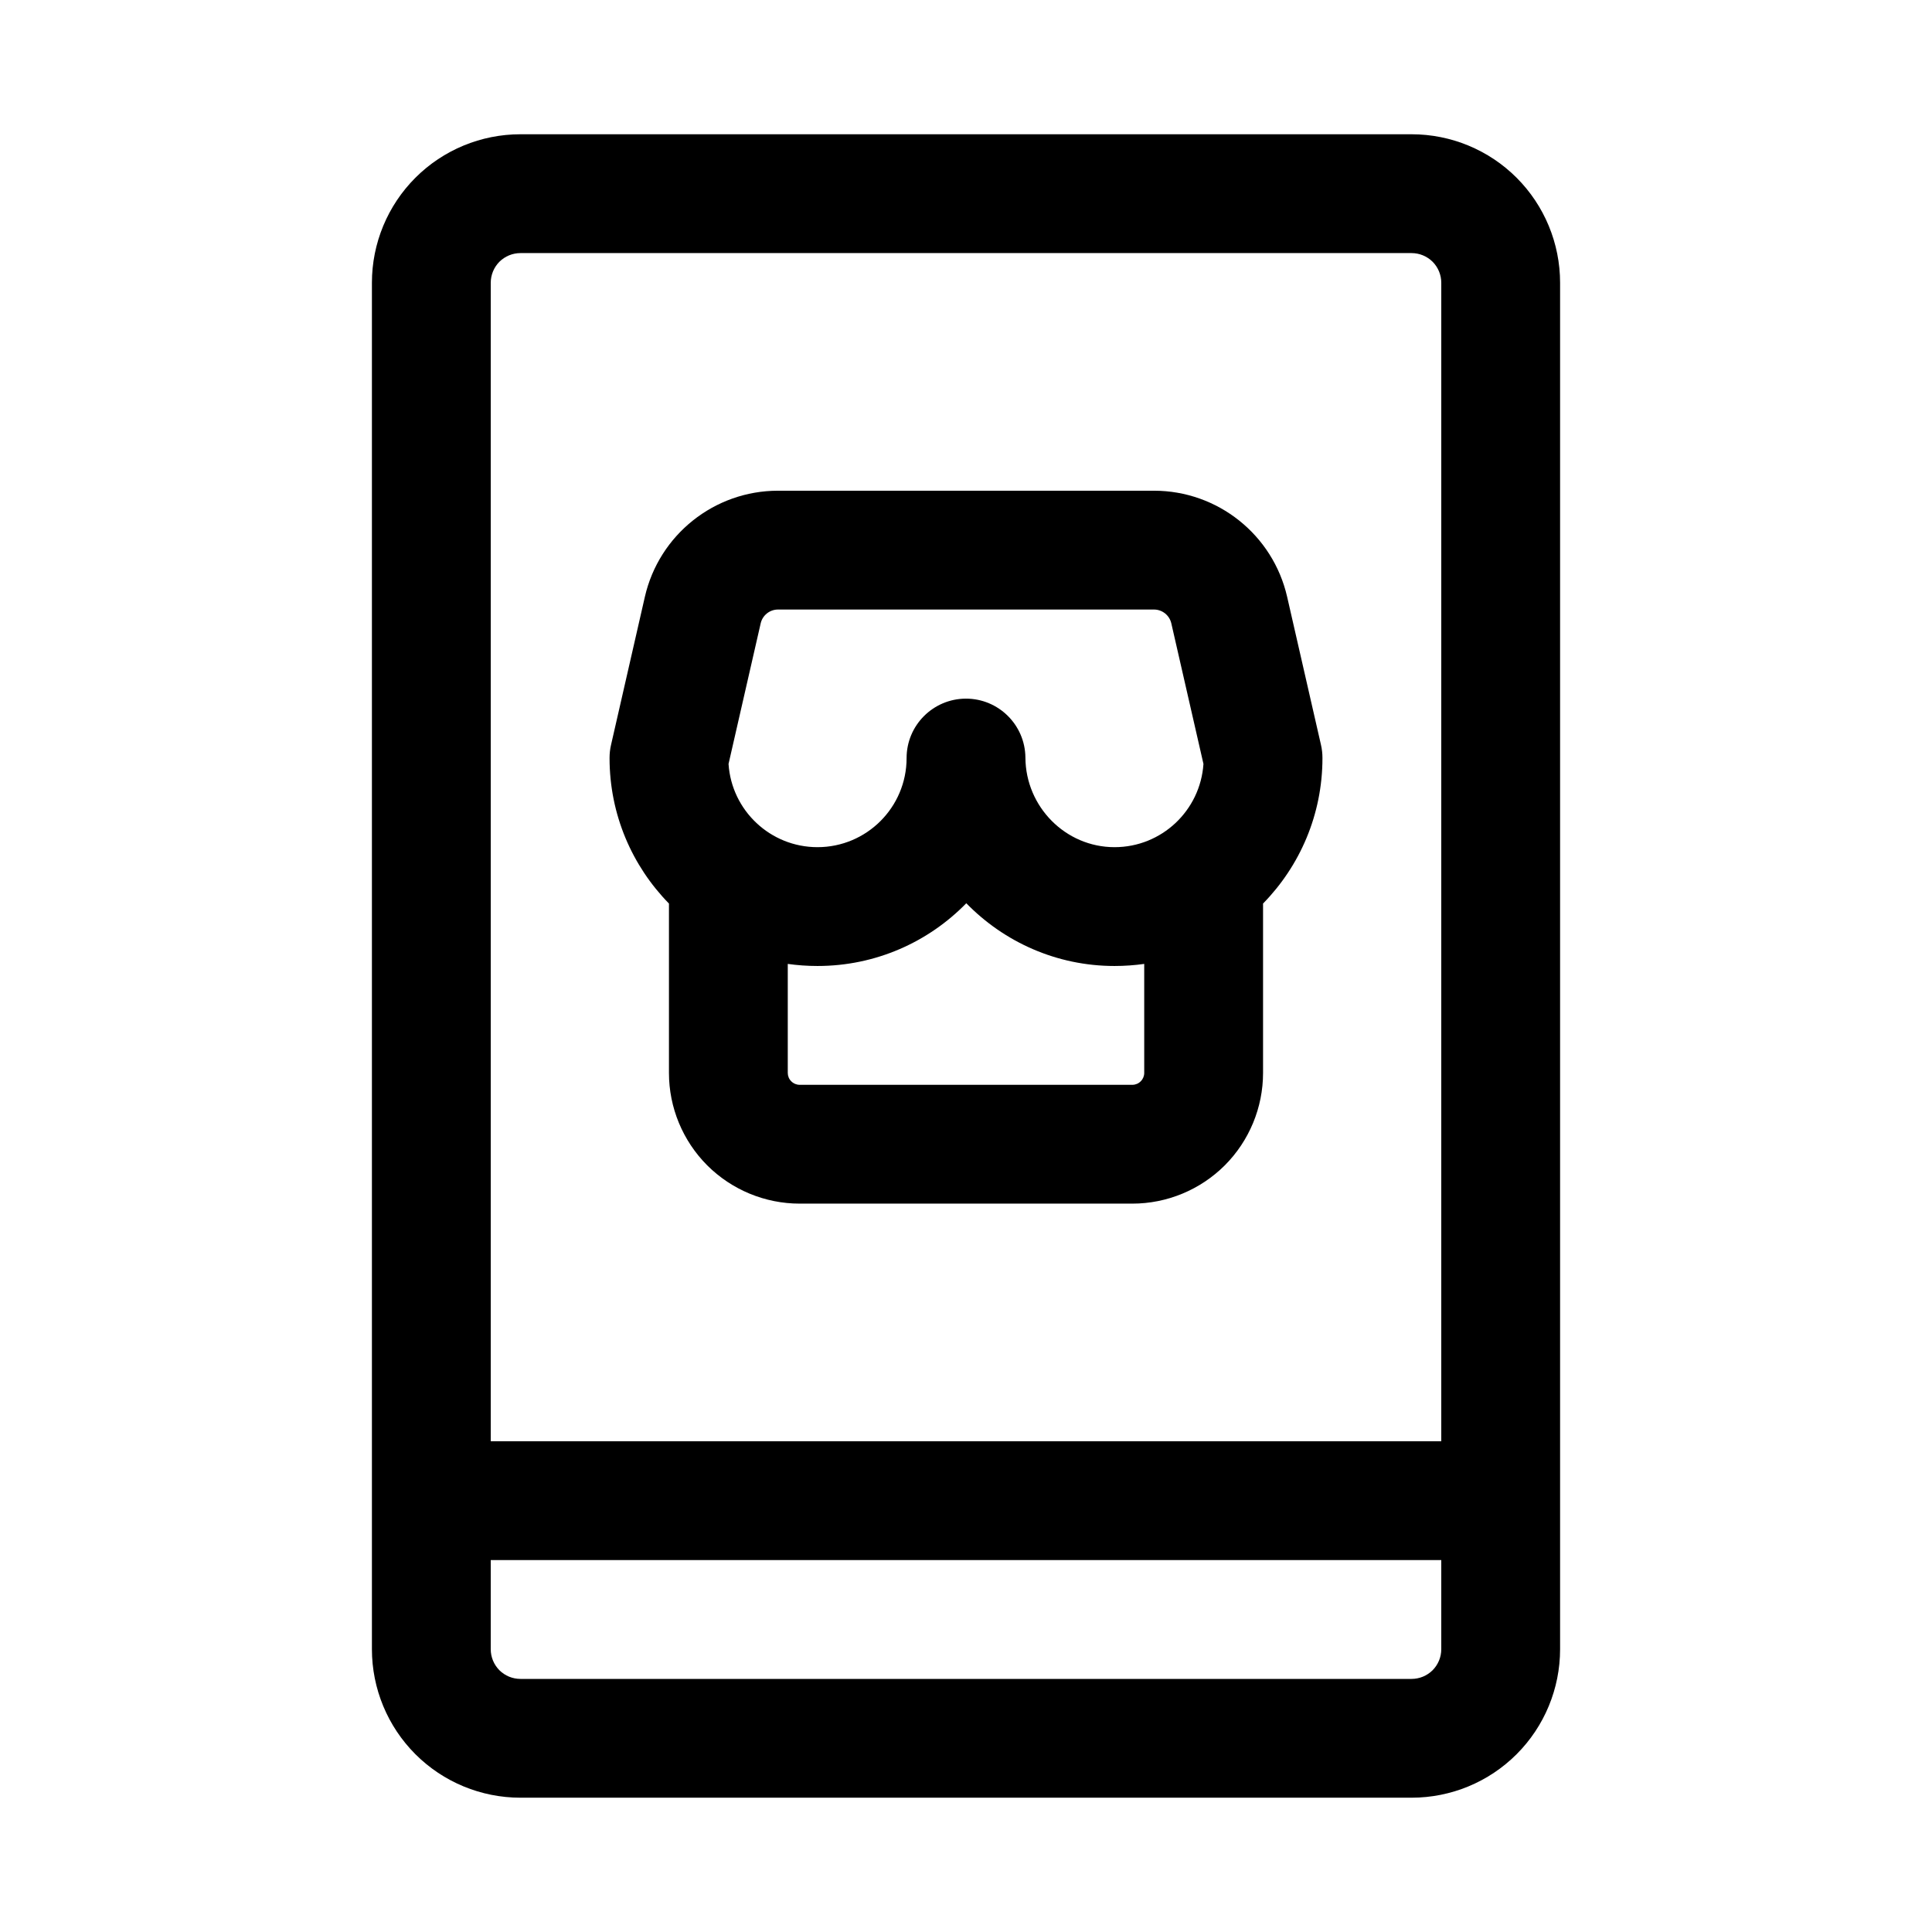
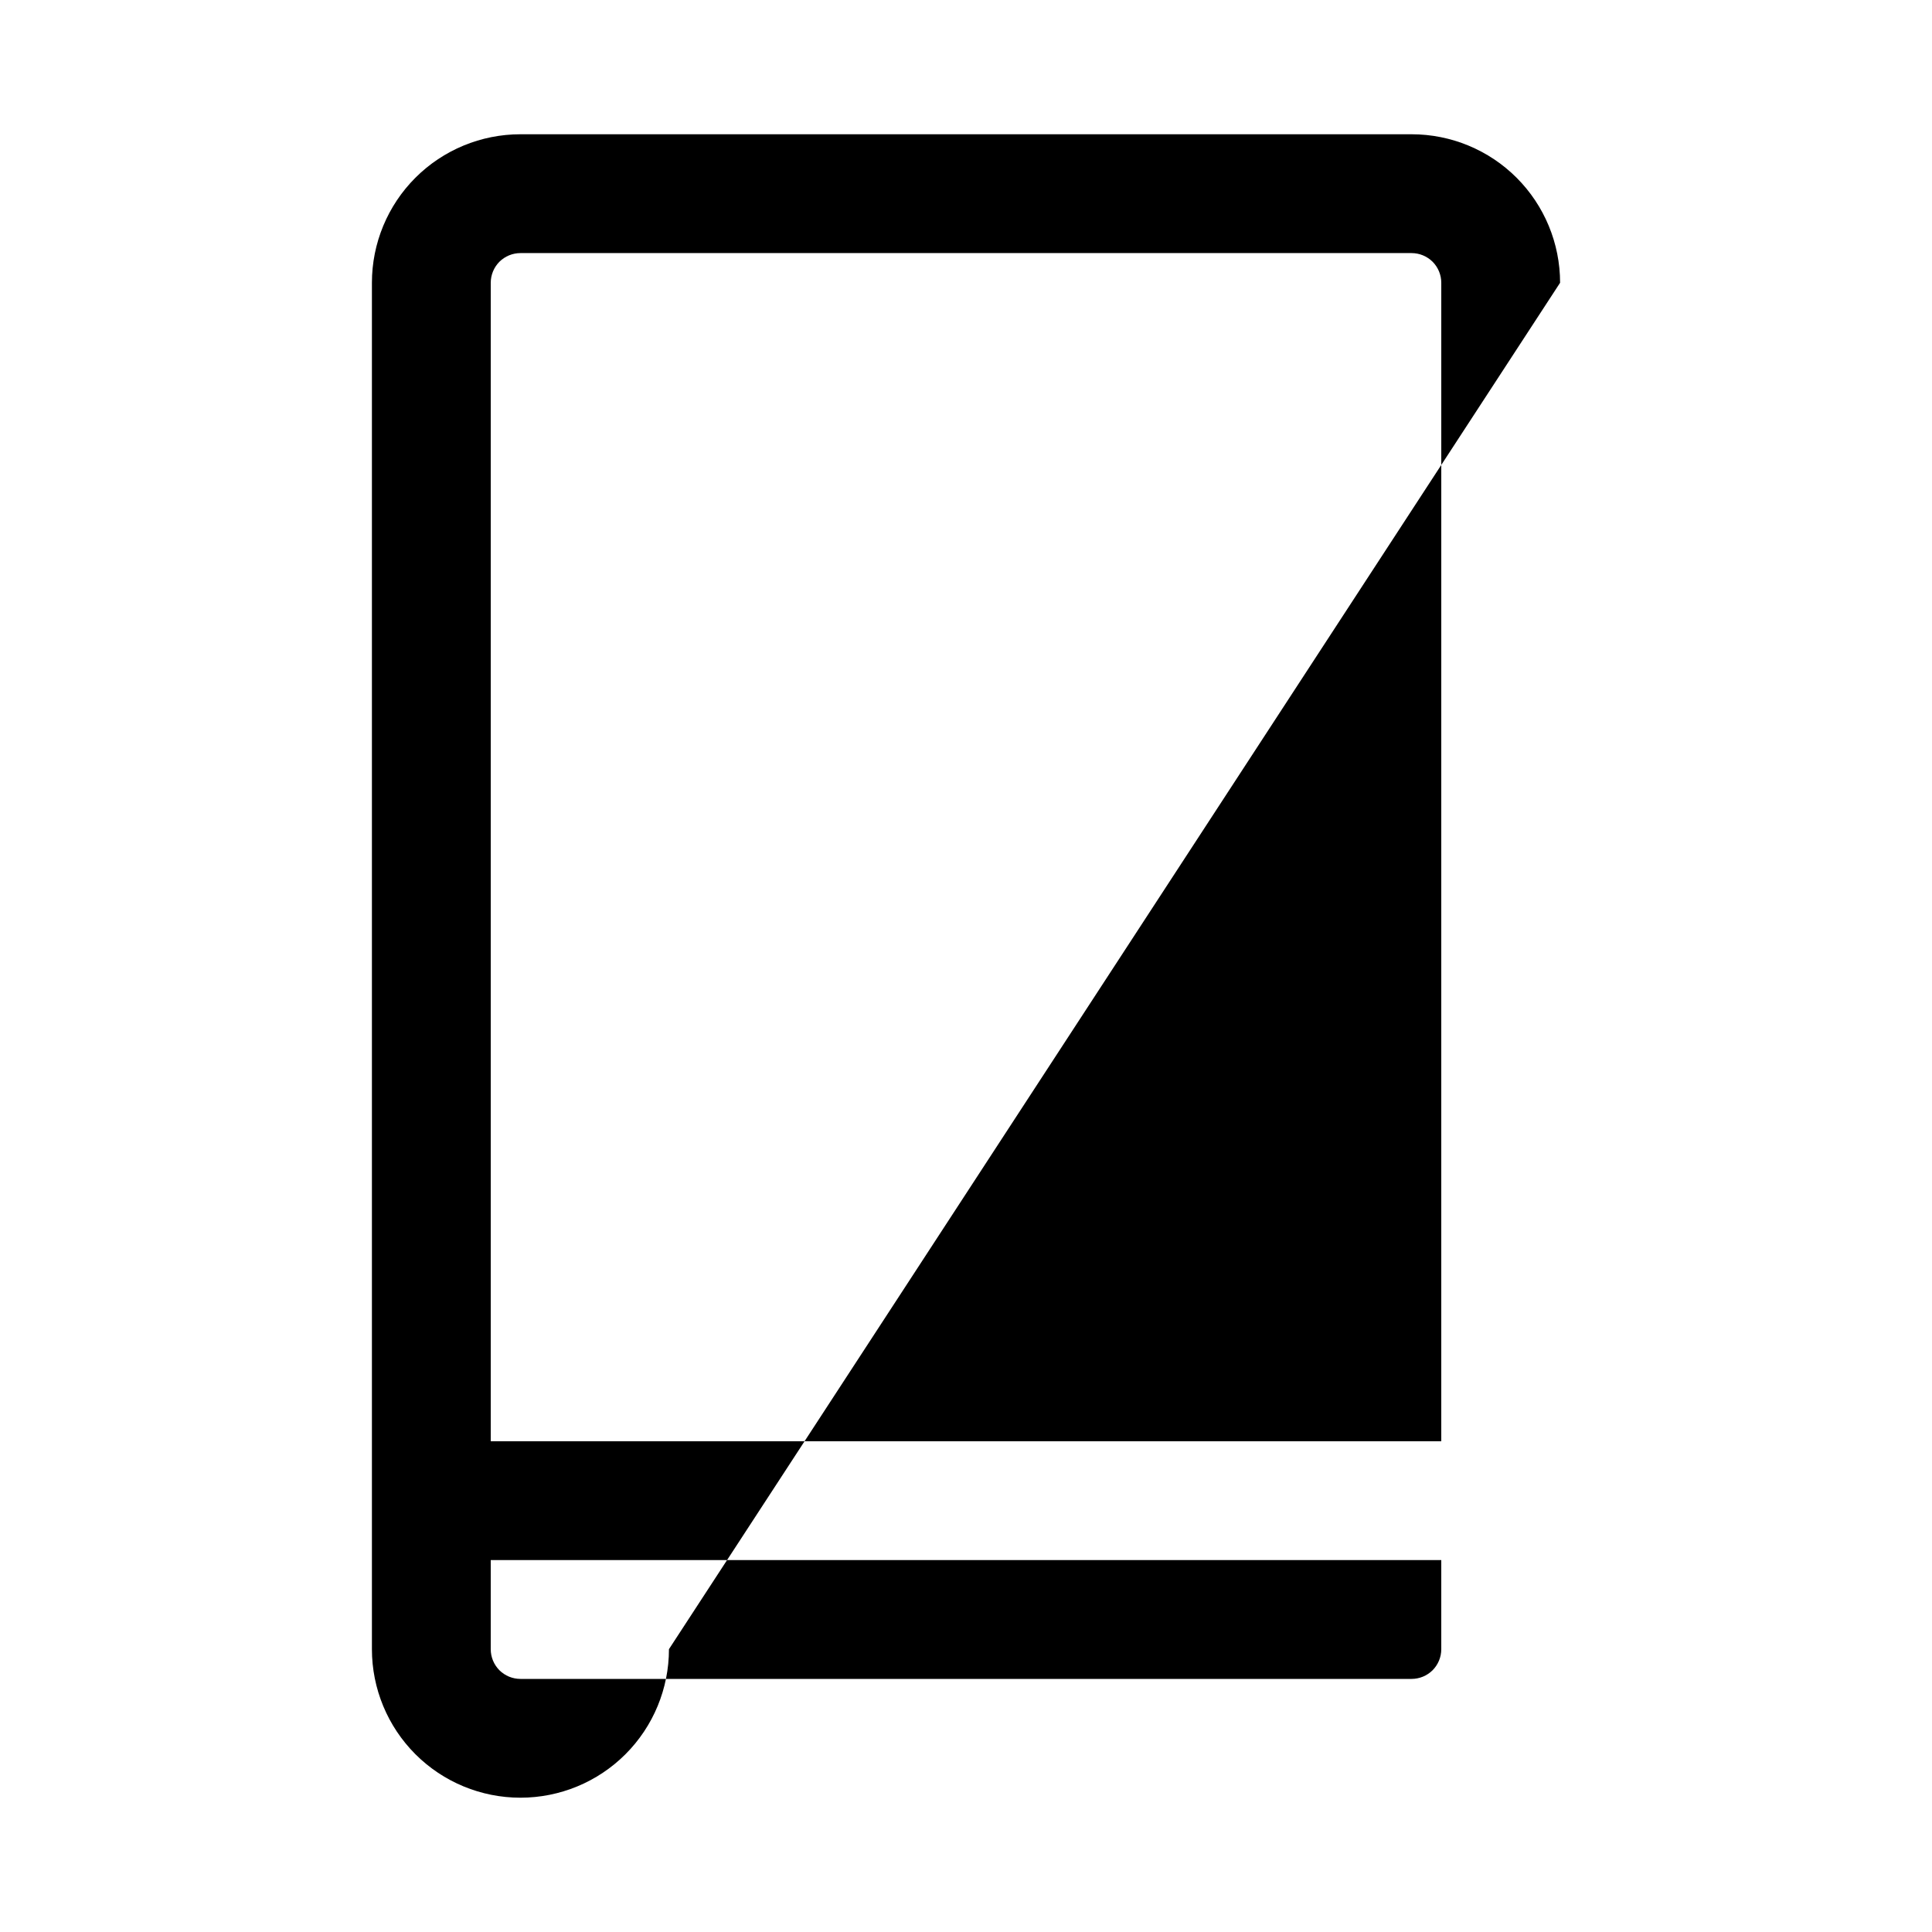
<svg xmlns="http://www.w3.org/2000/svg" fill="#000000" width="800px" height="800px" version="1.1" viewBox="144 144 512 512">
  <g fill-rule="evenodd">
-     <path d="m321.28 383.45v44.883c0 9.18 3.652 17.996 10.141 24.5 6.5 6.484 15.32 10.141 24.496 10.141h88.168c9.18 0 17.996-3.656 24.496-10.141 6.488-6.504 10.141-15.32 10.141-24.5v-44.883c9.746-9.953 15.742-23.555 15.742-38.559 0-1.18-0.125-2.348-0.391-3.496 0 0-5.242-22.922-8.961-39.203-3.762-16.469-18.418-28.148-35.297-28.148h-99.629c-16.875 0-31.535 11.68-35.297 28.148-3.715 16.281-8.957 39.203-8.957 39.203-0.27 1.148-0.395 2.316-0.395 3.496 0 15.004 5.996 28.605 15.742 38.559zm125.95 15.996c-2.566 0.359-5.195 0.551-7.871 0.551-15.367 0-29.285-6.379-39.281-16.629-10.016 10.266-23.996 16.629-39.441 16.629-2.676 0-5.305-0.191-7.871-0.551v28.887c0 0.836 0.332 1.641 0.93 2.223 0.582 0.598 1.387 0.93 2.219 0.93h88.168c0.836 0 1.637-0.332 2.219-0.93 0.598-0.582 0.93-1.387 0.93-2.223zm-110.16-52.996 8.516-37.25c0.488-2.141 2.394-3.668 4.598-3.668h99.629c2.203 0 4.109 1.527 4.598 3.668l8.516 37.25c-0.832 12.344-11.066 22.059-23.566 22.059-13.004 0-23.539-10.723-23.617-23.711-0.062-8.676-7.117-15.668-15.789-15.652-8.676 0.035-15.699 7.07-15.699 15.746 0 13.035-10.578 23.617-23.617 23.617-12.5 0-22.75-9.73-23.566-22.027z" />
-     <path d="m557.44 218.94c0-10.438-4.141-20.449-11.523-27.836-7.383-7.383-17.398-11.523-27.836-11.523h-236.16c-10.438 0-20.453 4.141-27.836 11.523-7.383 7.387-11.523 17.398-11.523 27.836v362.11c0 10.438 4.141 20.453 11.523 27.836 7.383 7.383 17.398 11.523 27.836 11.523h236.16c10.438 0 20.453-4.141 27.836-11.523 7.383-7.383 11.523-17.398 11.523-27.836zm-31.488 338.5v23.617c0 2.094-0.832 4.094-2.297 5.574-1.48 1.465-3.481 2.297-5.574 2.297h-236.16c-2.094 0-4.094-0.832-5.574-2.297-1.465-1.48-2.297-3.481-2.297-5.574v-23.617zm0-31.488h-251.9v-307.01c0-2.094 0.832-4.094 2.297-5.574 1.48-1.461 3.481-2.297 5.574-2.297h236.16c2.094 0 4.094 0.836 5.574 2.297 1.465 1.48 2.297 3.481 2.297 5.574z" />
+     <path d="m557.44 218.94c0-10.438-4.141-20.449-11.523-27.836-7.383-7.383-17.398-11.523-27.836-11.523h-236.16c-10.438 0-20.453 4.141-27.836 11.523-7.383 7.387-11.523 17.398-11.523 27.836v362.11c0 10.438 4.141 20.453 11.523 27.836 7.383 7.383 17.398 11.523 27.836 11.523c10.438 0 20.453-4.141 27.836-11.523 7.383-7.383 11.523-17.398 11.523-27.836zm-31.488 338.5v23.617c0 2.094-0.832 4.094-2.297 5.574-1.48 1.465-3.481 2.297-5.574 2.297h-236.16c-2.094 0-4.094-0.832-5.574-2.297-1.465-1.48-2.297-3.481-2.297-5.574v-23.617zm0-31.488h-251.9v-307.01c0-2.094 0.832-4.094 2.297-5.574 1.48-1.461 3.481-2.297 5.574-2.297h236.16c2.094 0 4.094 0.836 5.574 2.297 1.465 1.48 2.297 3.481 2.297 5.574z" />
  </g>
</svg>